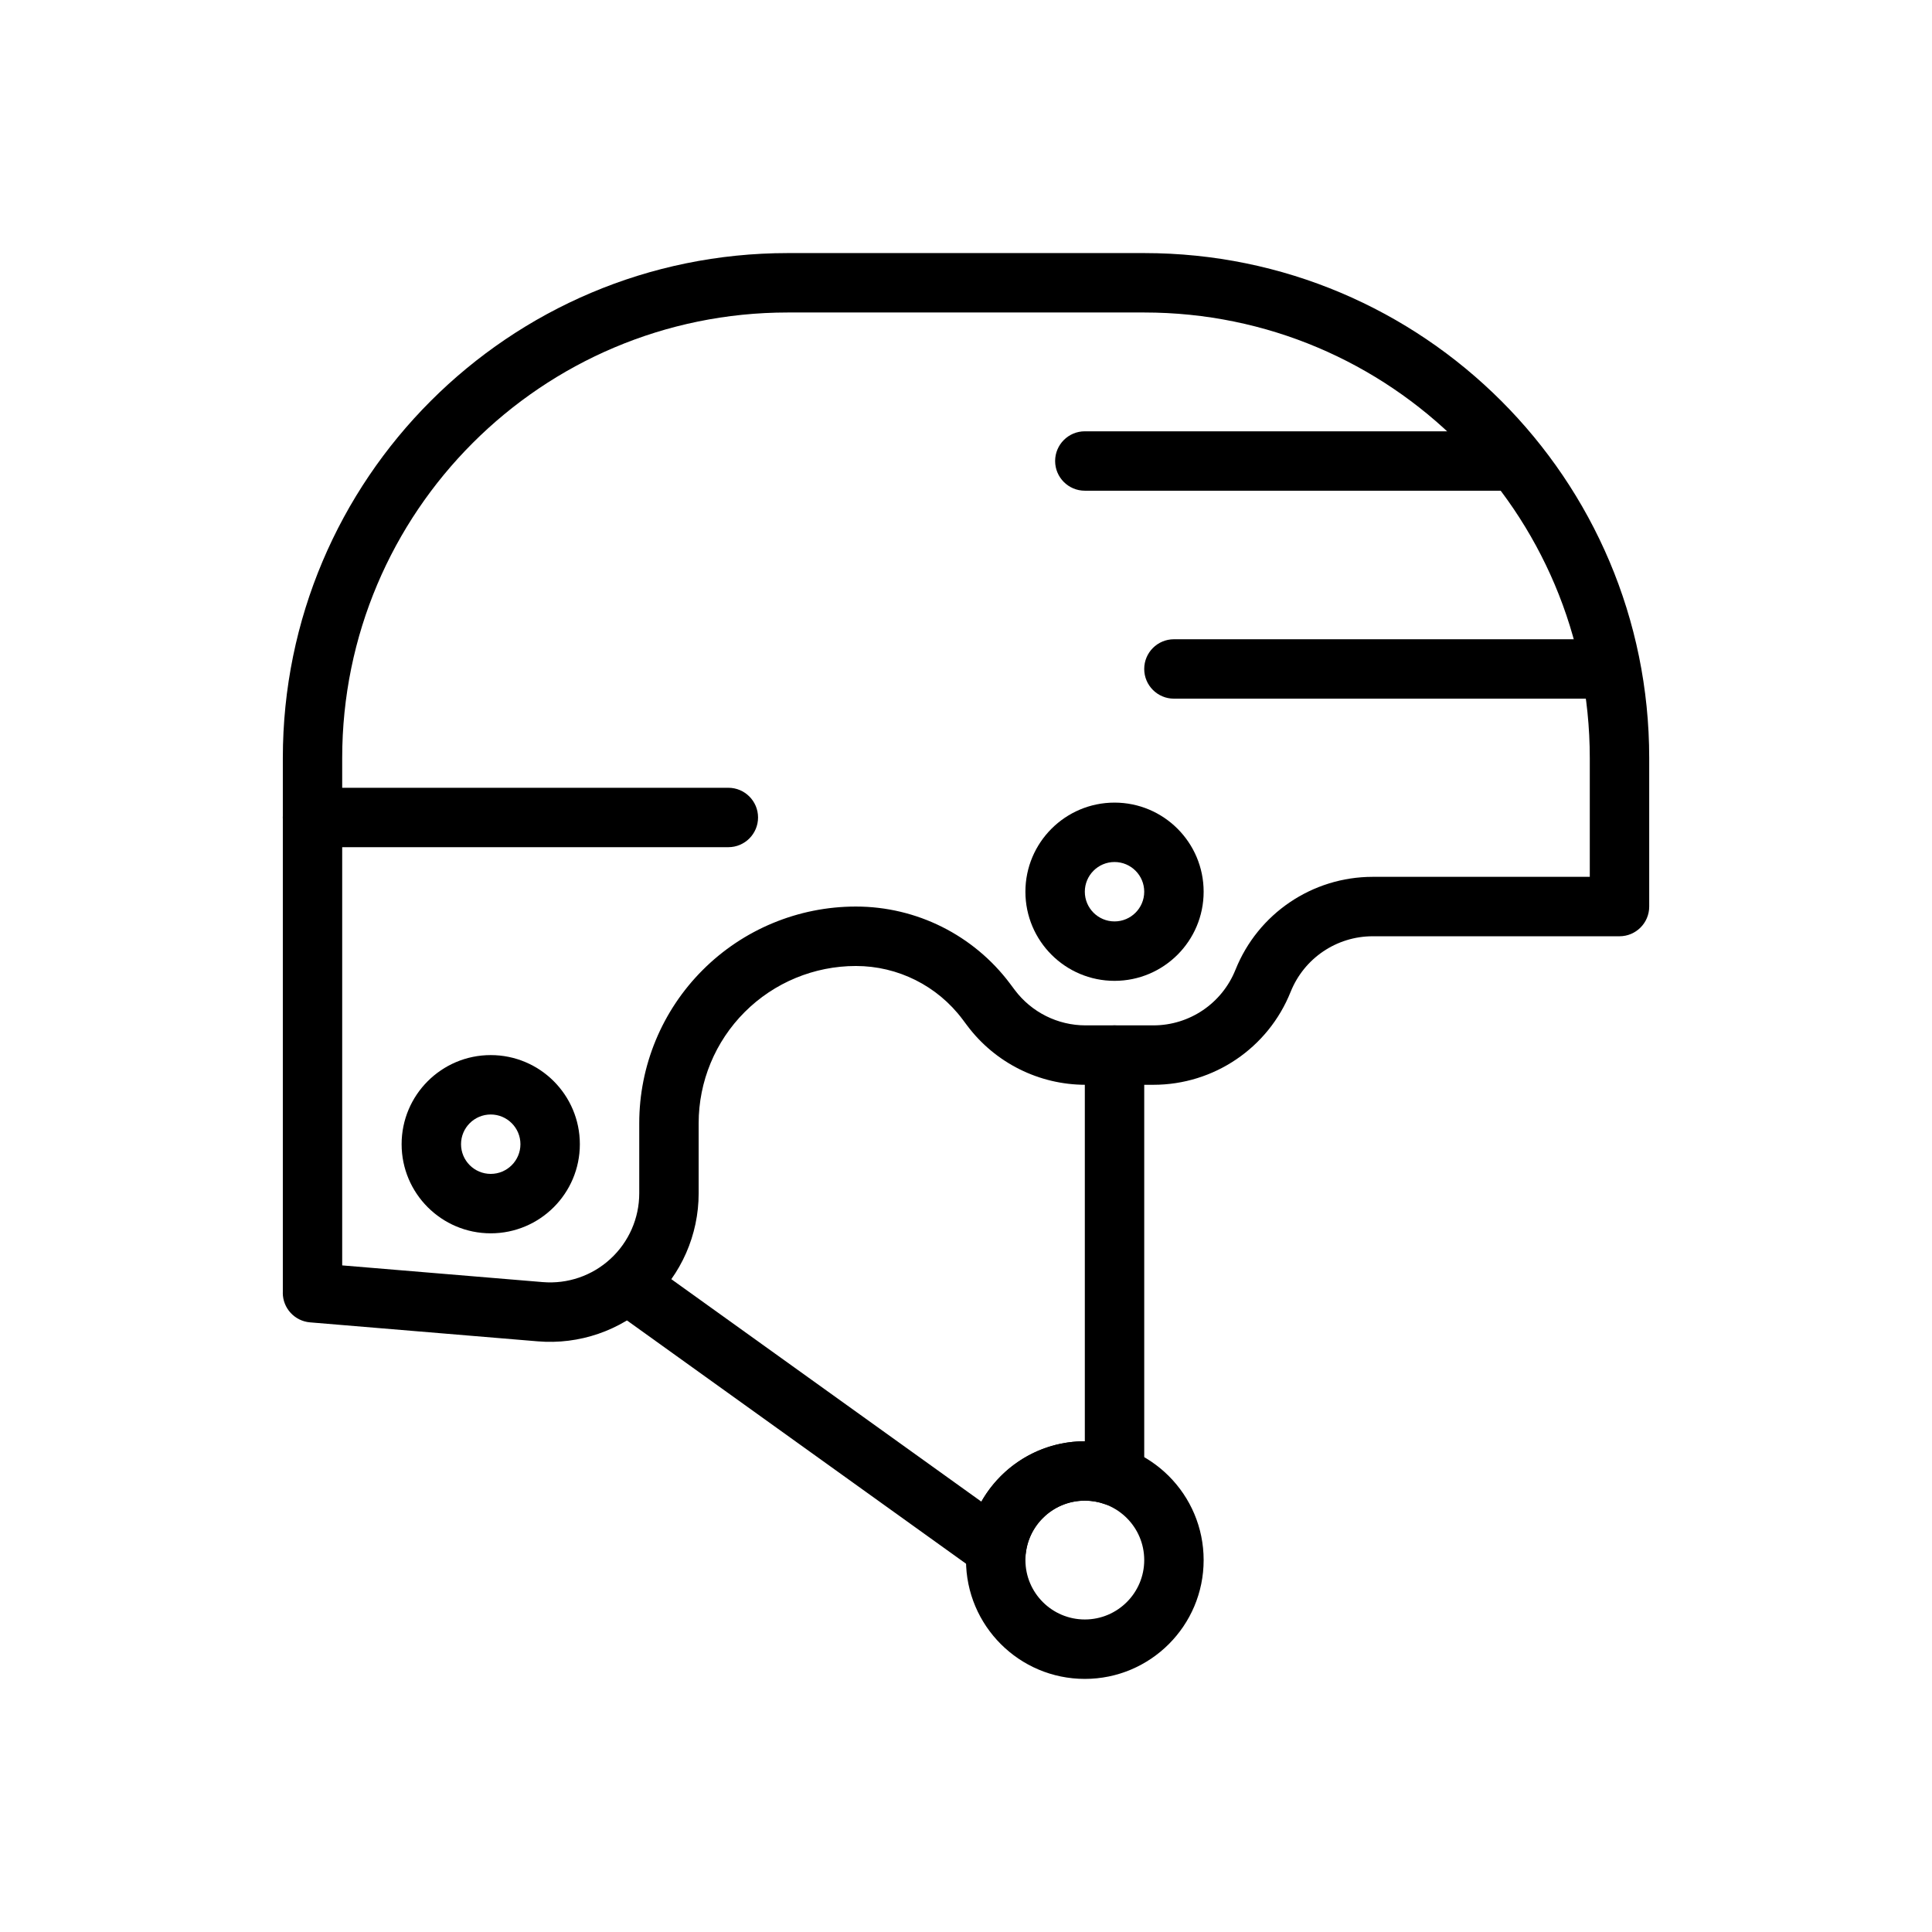
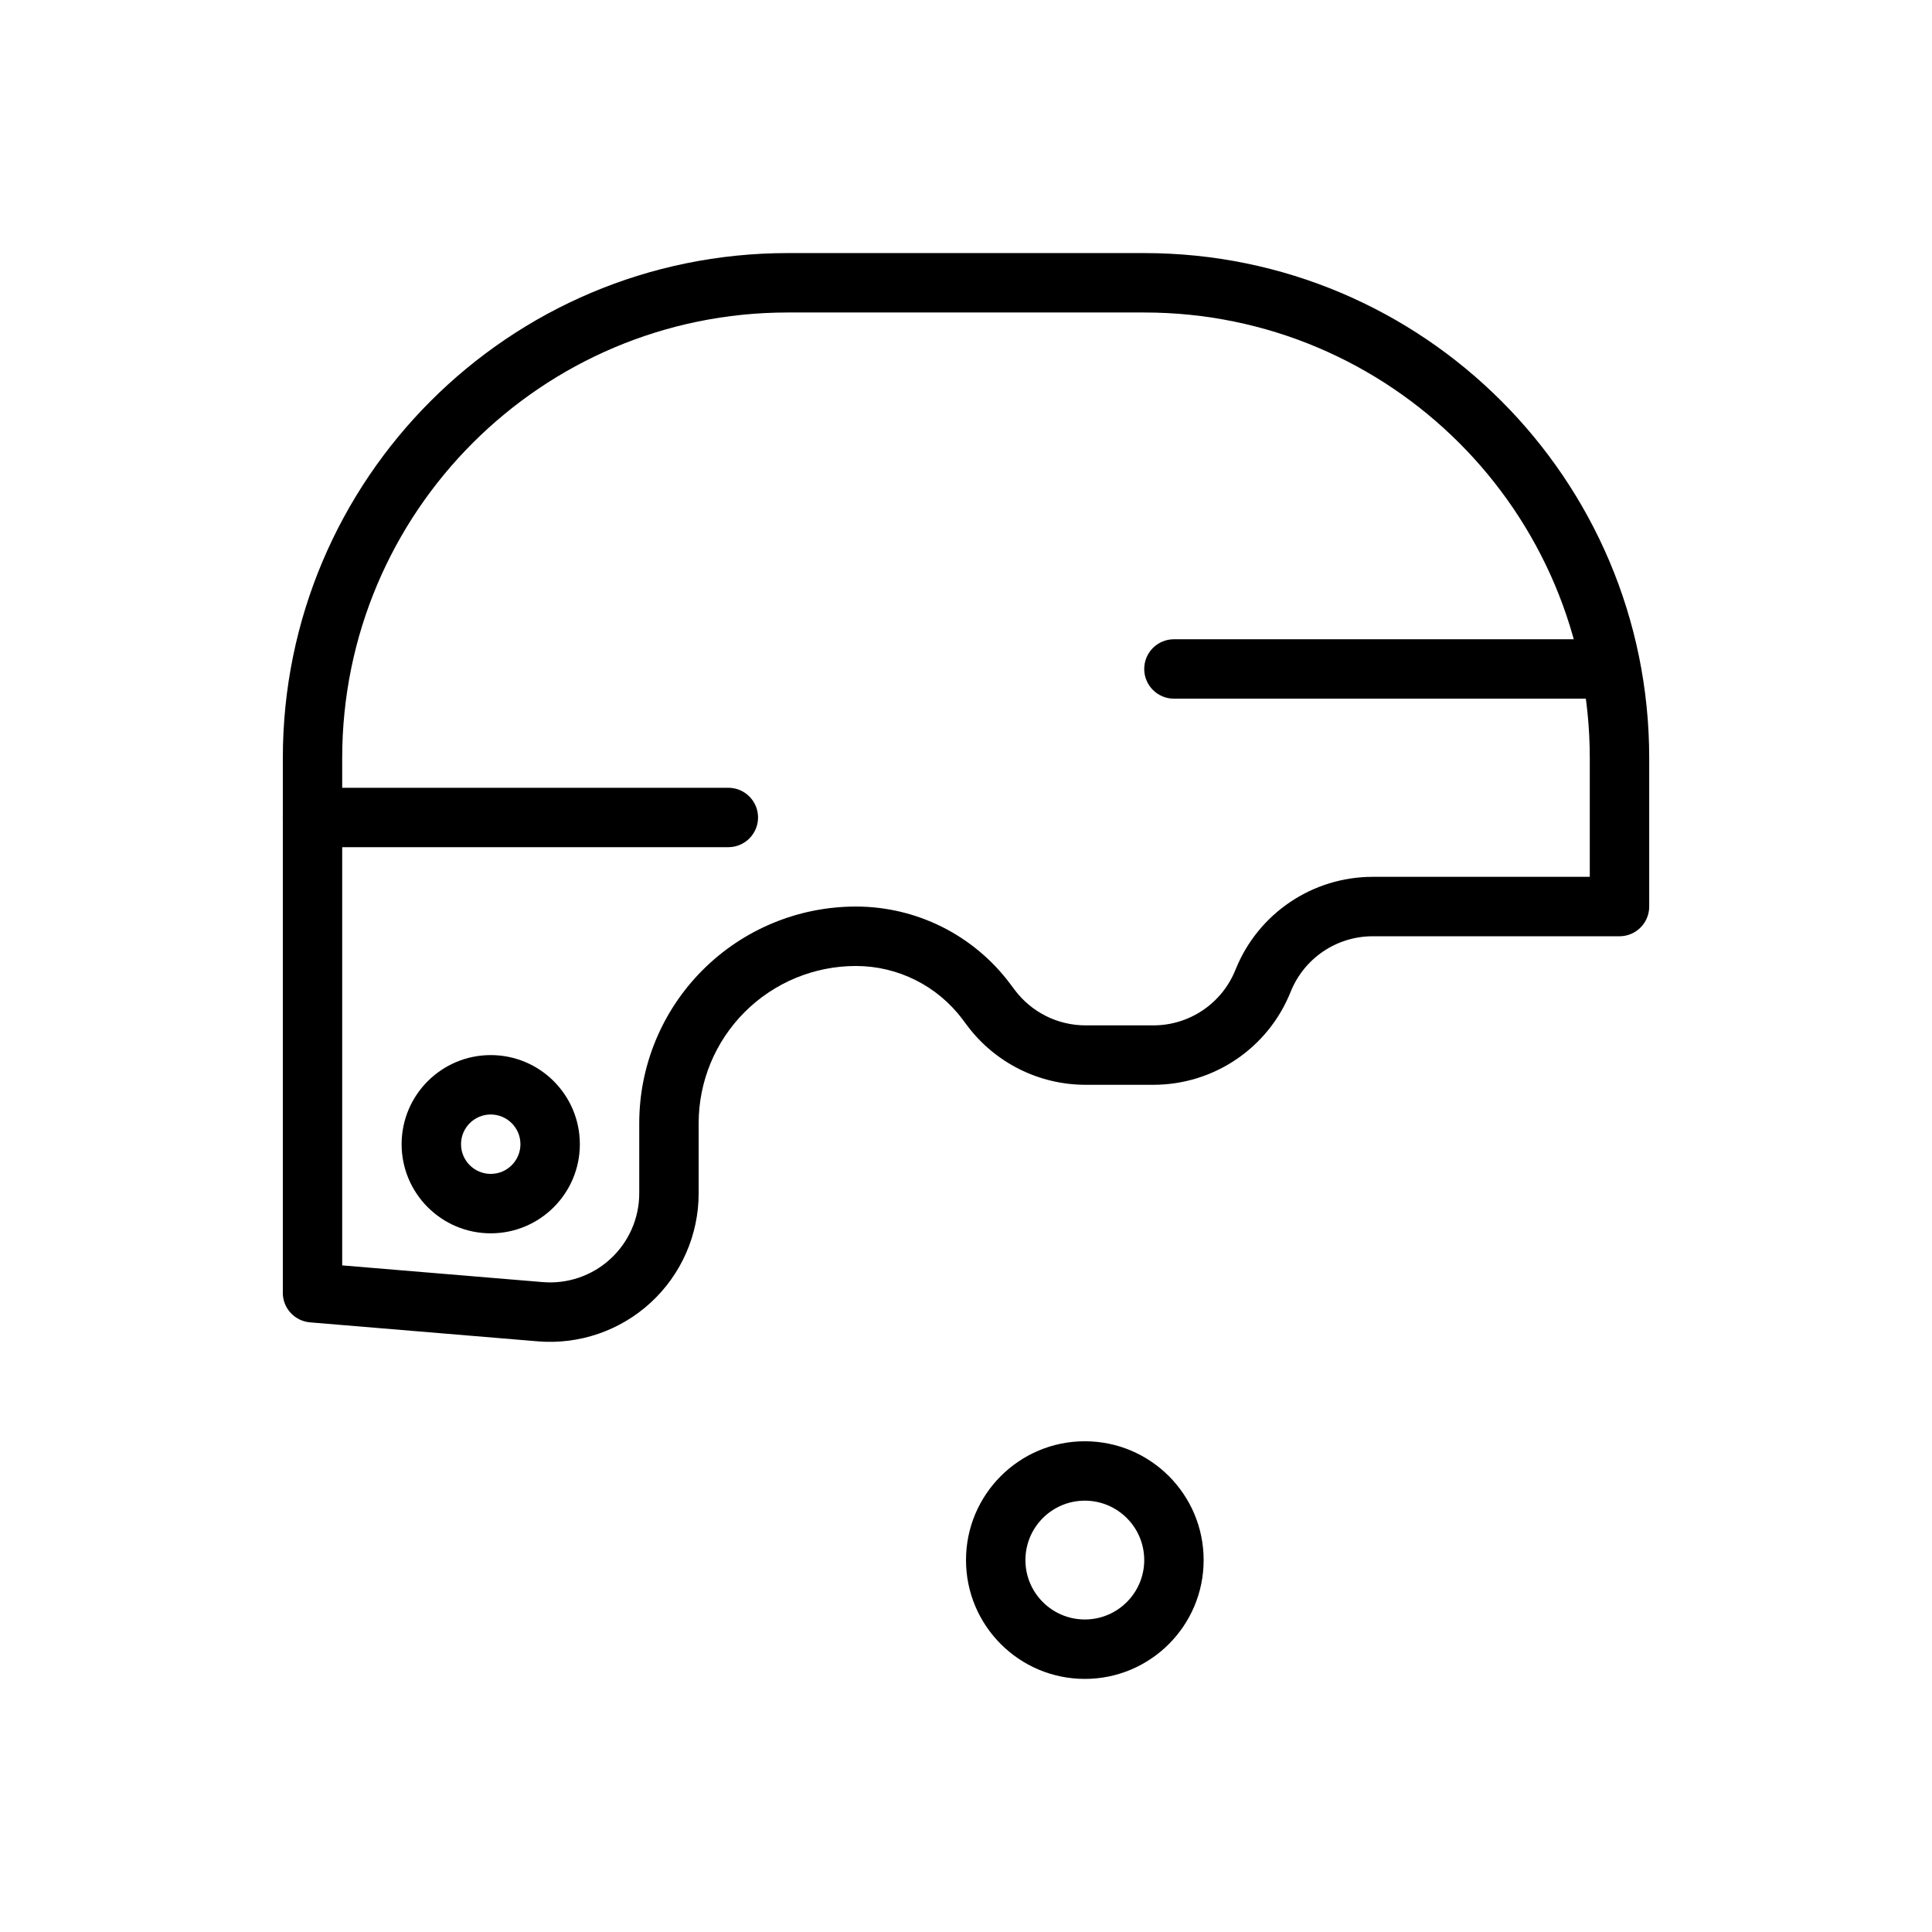
<svg xmlns="http://www.w3.org/2000/svg" fill="#000000" width="800px" height="800px" version="1.1" viewBox="144 144 512 512">
  <g fill-rule="evenodd">
    <path d="m218.94 486.59c0 4.094 3.141 7.504 7.219 7.848 0 0 33.305 2.769 60.363 5.031 10.965 0.914 21.82-2.809 29.922-10.266 8.102-7.453 12.707-17.957 12.707-28.961v-18.586c0-11.051 4.394-21.648 12.203-29.457 7.809-7.809 18.406-12.203 29.457-12.203h0.016c11.109 0 21.57 5.234 28.238 14.121 0.426 0.566 0.852 1.133 1.266 1.691 7.398 9.863 19.02 15.672 31.355 15.672h17.973c16.02 0 30.426-9.754 36.367-24.625 0 0 0.008-0.008 0.008-0.008 3.559-8.895 12.172-14.73 21.75-14.73h65.402c4.344 0 7.871-3.527 7.871-7.871v-39.359c0-73.91-59.914-133.82-133.82-133.82h-94.465c-73.91 0-133.82 59.914-133.82 133.82v141.7zm346.37-110.21v-31.488c0-65.211-52.867-118.08-118.08-118.08h-94.465c-65.211 0-118.08 52.867-118.08 118.08v134.45l53.145 4.426c6.582 0.551 13.09-1.676 17.949-6.156 4.863-4.473 7.629-10.77 7.629-17.375v-18.586c0-15.223 6.047-29.828 16.816-40.59 10.762-10.77 25.363-16.816 40.59-16.816h0.016c16.066 0 31.188 7.566 40.832 20.422 0.426 0.566 0.852 1.133 1.266 1.691 4.434 5.902 11.375 9.375 18.758 9.375h17.973c9.582 0 18.191-5.832 21.75-14.73l0.008-0.008c5.945-14.871 20.348-24.625 36.367-24.625h57.527z" />
    <path d="m274.05 423.61c-13.035 0-23.617 10.578-23.617 23.617 0 13.035 10.578 23.617 23.617 23.617 13.035 0 23.617-10.578 23.617-23.617 0-13.035-10.578-23.617-23.617-23.617zm0 15.742c4.344 0 7.871 3.527 7.871 7.871s-3.527 7.871-7.871 7.871-7.871-3.527-7.871-7.871 3.527-7.871 7.871-7.871z" />
-     <path d="m439.36 356.7c-13.035 0-23.617 10.578-23.617 23.617 0 13.035 10.578 23.617 23.617 23.617 13.035 0 23.617-10.578 23.617-23.617 0-13.035-10.578-23.617-23.617-23.617zm0 15.742c4.344 0 7.871 3.527 7.871 7.871s-3.527 7.871-7.871 7.871-7.871-3.527-7.871-7.871 3.527-7.871 7.871-7.871z" />
    <path d="m431.49 525.95c-17.383 0-31.488 14.105-31.488 31.488s14.105 31.488 31.488 31.488c17.383 0 31.488-14.105 31.488-31.488s-14.105-31.488-31.488-31.488zm0 15.742c8.691 0 15.742 7.055 15.742 15.742 0 8.691-7.055 15.742-15.742 15.742-8.691 0-15.742-7.055-15.742-15.742 0-8.691 7.055-15.742 15.742-15.742z" />
-     <path d="m431.49 525.95v-102.34c0-4.344 3.527-7.871 7.871-7.871s7.871 3.527 7.871 7.871v111.55c0 2.559-1.242 4.953-3.328 6.43-2.086 1.473-4.762 1.844-7.172 0.992-1.637-0.582-3.402-0.898-5.242-0.898-8.023 0-14.656 6.016-15.625 13.777-0.34 2.754-2.109 5.125-4.652 6.242-2.543 1.109-5.488 0.805-7.746-0.82l-94.645-67.91c-3.527-2.527-4.336-7.453-1.801-10.98 2.527-3.527 7.453-4.336 10.98-1.801l86.074 61.758c5.406-9.547 15.664-16.004 27.418-16.004z" />
-     <path d="m541.7 258.3h-110.21c-4.344 0-7.871 3.527-7.871 7.871s3.527 7.871 7.871 7.871h110.21c4.344 0 7.871-3.527 7.871-7.871s-3.527-7.871-7.871-7.871z" />
    <path d="m565.31 313.41h-110.21c-4.344 0-7.871 3.527-7.871 7.871s3.527 7.871 7.871 7.871h110.21c4.344 0 7.871-3.527 7.871-7.871s-3.527-7.871-7.871-7.871z" />
    <path d="m337.02 352.77h-110.21c-4.344 0-7.871 3.527-7.871 7.871s3.527 7.871 7.871 7.871h110.21c4.344 0 7.871-3.527 7.871-7.871s-3.527-7.871-7.871-7.871z" />
  </g>
</svg>